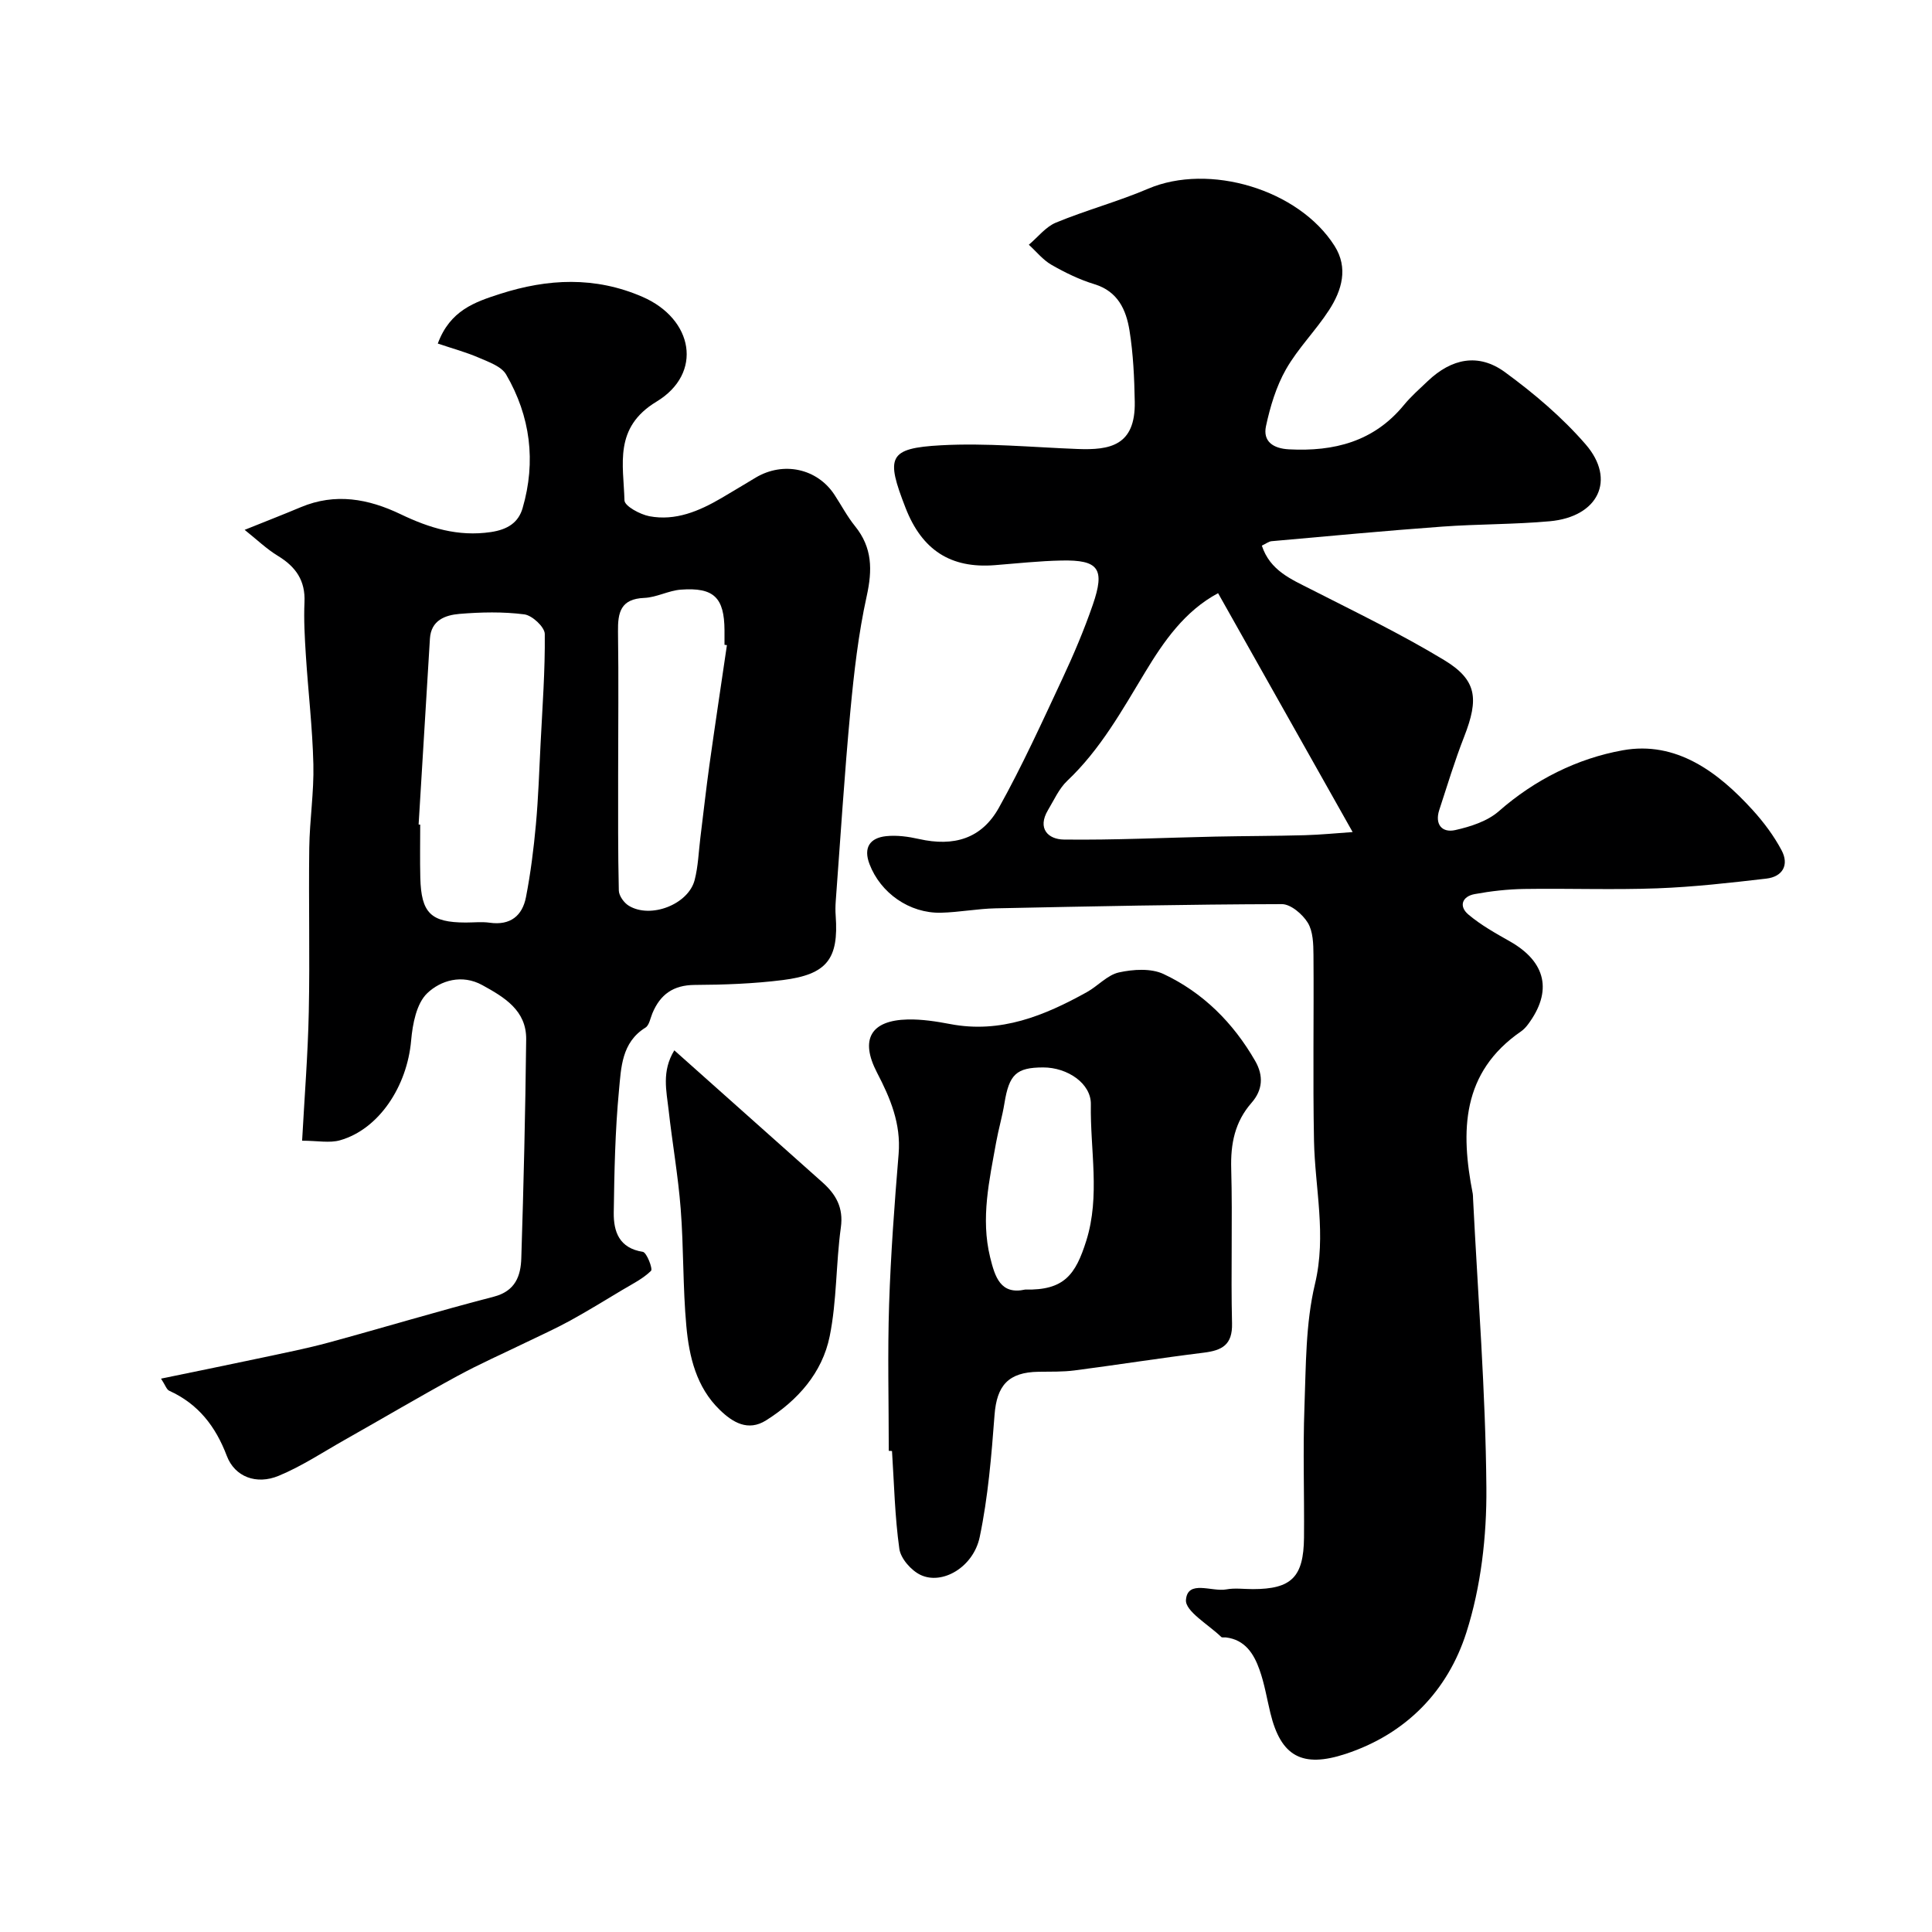
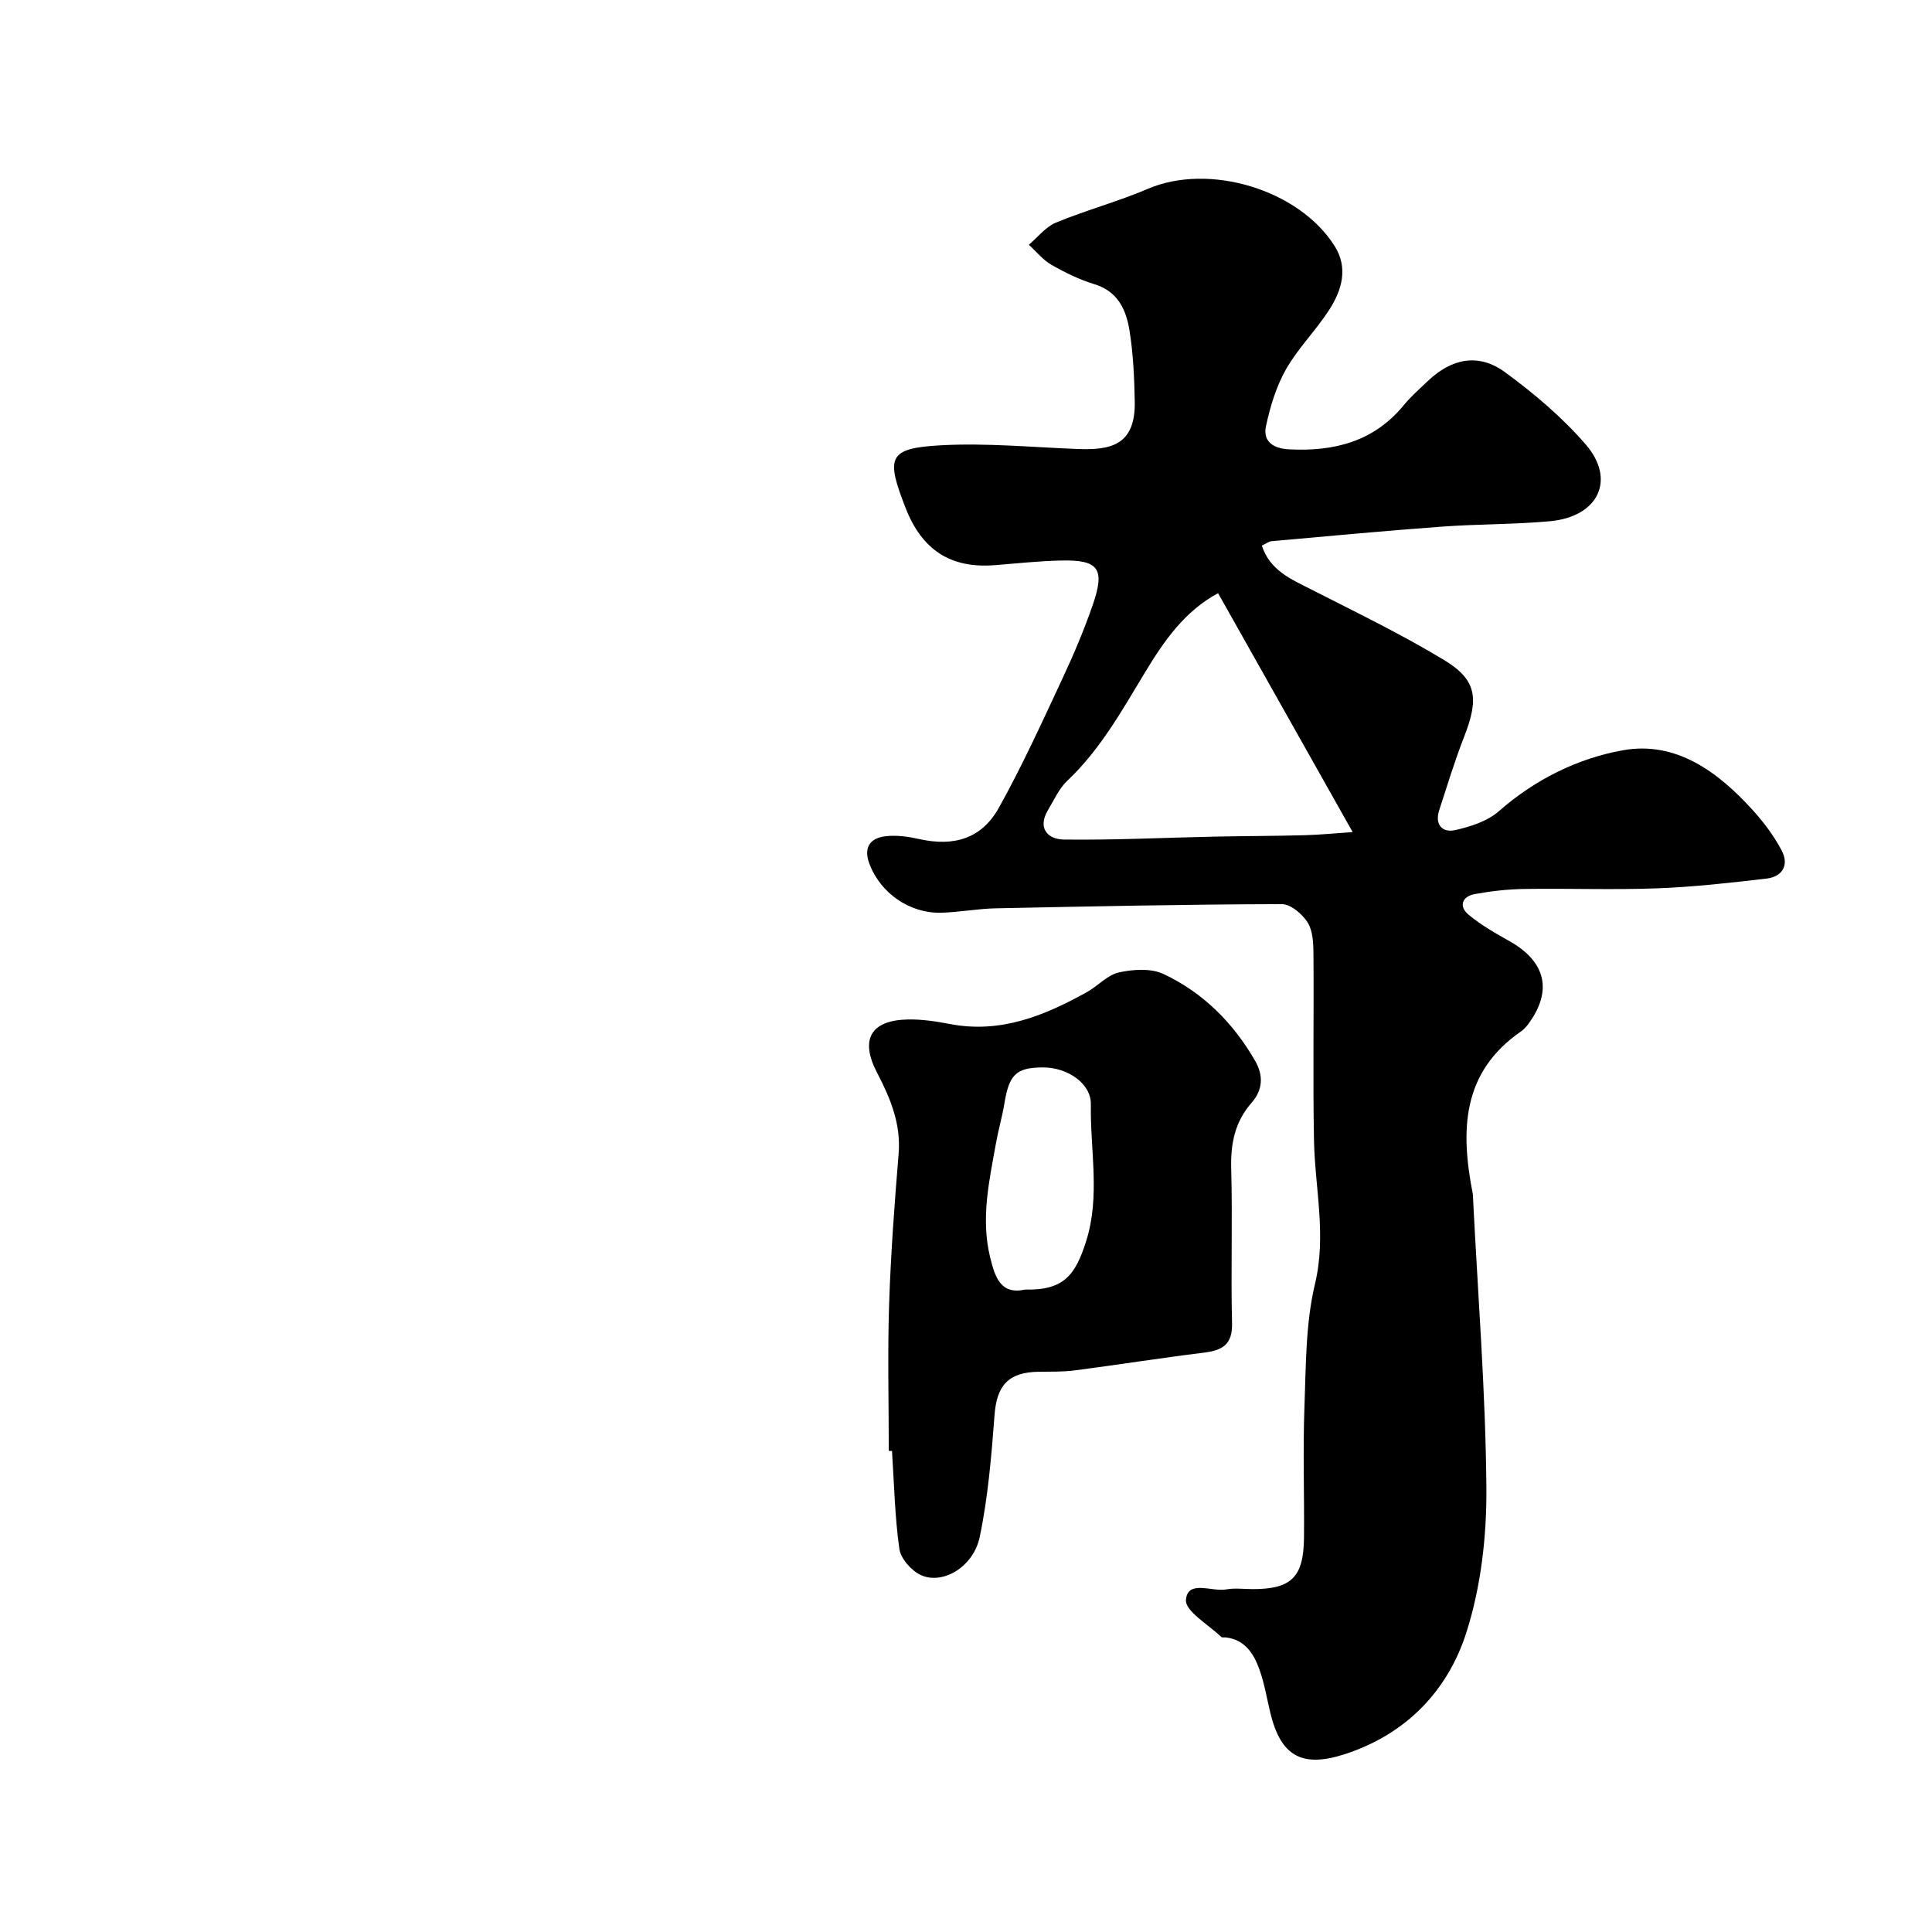
<svg xmlns="http://www.w3.org/2000/svg" enable-background="new 0 0 400 400" viewBox="0 0 400 400">
  <g fill="#000001">
    <path d="m261.25 112.97c1.71 5.18 6.06 6.94 10.23 9.07 9.24 4.71 18.62 9.24 27.48 14.6 6.83 4.13 7.26 7.99 4.18 15.88-1.95 4.98-3.5 10.11-5.16 15.19-.96 2.96.57 4.76 3.31 4.15 3.17-.71 6.66-1.83 9.02-3.9 7.48-6.57 16.31-10.94 25.66-12.62 11.03-1.99 19.71 4.45 26.91 12.38 2.28 2.51 4.38 5.32 5.97 8.31 1.62 3.03.24 5.49-3.17 5.88-7.5.87-15.04 1.73-22.58 2.01-9.15.34-18.33-.01-27.49.13-3.43.05-6.9.44-10.28 1.06-2.61.47-3.35 2.52-1.32 4.23 2.59 2.19 5.63 3.88 8.61 5.57 7.49 4.25 8.86 10.34 3.72 17.2-.4.53-.87 1.04-1.4 1.41-12.39 8.53-12.56 20.67-10.02 33.64.06.32.04.66.06 1 1 19.97 2.6 39.93 2.76 59.9.08 10.01-1.12 20.47-4.15 29.95-3.84 12.02-12.41 20.97-24.97 25.11-9.01 2.97-13.42.53-15.6-8.45-.73-3-1.22-6.09-2.26-8.99-1.16-3.27-2.98-6.19-6.95-6.67-.33-.04-.79.08-.97-.1-2.62-2.55-7.49-5.32-7.3-7.67.34-4.24 5.37-1.62 8.34-2.17 1.77-.33 3.65-.06 5.49-.06 8 0 10.53-2.47 10.61-10.66.08-9-.24-18.01.09-26.99.32-8.54.22-17.3 2.18-25.52 2.42-10.13 0-19.79-.2-29.66-.25-12.83-.01-25.66-.11-38.49-.02-2.25-.08-4.86-1.18-6.65-1.09-1.77-3.52-3.85-5.36-3.85-19.76.05-39.53.46-59.29.87-3.77.08-7.53.82-11.3.91-6.52.15-12.51-4.08-14.79-10.07-1.3-3.41.08-5.42 3.43-5.78 2.24-.24 4.61.09 6.83.59 7.22 1.62 12.95-.06 16.53-6.48 4.82-8.65 8.93-17.7 13.13-26.68 2.34-5 4.51-10.12 6.31-15.33 2.58-7.48 1.22-9.33-6.48-9.17-4.6.09-9.2.6-13.8.96-9.17.73-15.09-3.15-18.48-11.85-4.11-10.54-3.65-12.37 7.36-12.97 9.38-.51 18.85.41 28.28.77 6.64.25 11.97-.66 11.81-9.77-.09-4.93-.31-9.91-1.09-14.77-.69-4.25-2.38-8.09-7.26-9.58-3.09-.94-6.08-2.4-8.89-4.01-1.78-1.02-3.14-2.75-4.69-4.16 1.86-1.56 3.48-3.7 5.61-4.58 6.27-2.59 12.87-4.36 19.1-7.02 12.56-5.36 31.15.1 38.59 11.85 2.88 4.55 1.51 9.18-1.13 13.26-2.75 4.25-6.44 7.91-8.93 12.28-2.03 3.57-3.27 7.72-4.14 11.76-.68 3.18 1.49 4.64 4.75 4.81 9.34.49 17.58-1.59 23.8-9.17 1.47-1.79 3.25-3.35 4.94-4.96 4.96-4.71 10.5-5.84 15.97-1.86 6.02 4.4 11.85 9.34 16.72 14.96 6.36 7.34 2.61 15.01-7.43 15.92-7.4.67-14.86.57-22.27 1.11-11.79.86-23.56 1.97-35.34 3.02-.58.06-1.14.51-2 .92zm-9.06 9.84c-6.91 3.7-11.24 9.97-15.09 16.34-4.81 7.95-9.28 16.02-16.14 22.51-1.71 1.62-2.73 3.97-3.98 6.05-2.28 3.82.02 6.07 3.28 6.11 10.44.13 20.88-.39 31.32-.61 6.19-.13 12.37-.12 18.56-.29 3.28-.09 6.55-.42 9.91-.65-9.58-17.04-18.62-33.08-27.86-49.46z" />
-     <path d="m90.64 71.13c2.54-6.87 7.65-8.59 12.86-10.27 9.92-3.19 19.7-3.66 29.5.59 10.57 4.58 12.61 15.84 2.93 21.7-8.92 5.39-6.84 13.01-6.64 20.45.03 1.18 3.22 2.91 5.16 3.28 5.42 1.02 10.29-1.06 14.9-3.75 2.39-1.4 4.75-2.84 7.13-4.26 5.71-3.39 12.7-1.88 16.27 3.54 1.43 2.17 2.65 4.52 4.28 6.53 3.59 4.44 3.61 9.05 2.41 14.49-1.72 7.8-2.63 15.81-3.38 23.78-1.23 13.11-2.05 26.25-3.03 39.38-.07.99-.09 2-.01 3 .64 8.93-1.77 12.16-10.95 13.32-6.04.76-12.17.98-18.26 1.01-4.43.03-7.12 1.98-8.74 5.87-.43 1.03-.65 2.48-1.44 2.97-4.96 3.07-5.03 8.33-5.48 13.02-.8 8.39-.96 16.85-1.08 25.28-.05 3.95 1.13 7.36 6.02 8.12.81.13 2.1 3.53 1.7 3.93-1.66 1.63-3.86 2.72-5.91 3.94-3.6 2.16-7.18 4.36-10.85 6.38-2.98 1.63-6.08 3.03-9.14 4.51-4.77 2.32-9.64 4.46-14.29 7-7.82 4.26-15.49 8.8-23.25 13.18-4.51 2.55-8.89 5.46-13.65 7.43-4.62 1.92-9.1.21-10.74-4.12-2.33-6.14-5.92-10.76-11.92-13.49-.56-.25-.81-1.16-1.7-2.51 7.5-1.55 14.41-2.95 21.31-4.42 4.45-.95 8.93-1.84 13.32-3.03 11.43-3.11 22.78-6.54 34.25-9.51 4.49-1.16 5.6-4.31 5.71-7.99.48-15.09.84-30.19 1.01-45.29.07-5.99-4.51-8.72-9.08-11.23-4.23-2.33-8.64-.96-11.4 1.67-2.24 2.13-3.04 6.39-3.34 9.8-.83 9.49-6.67 18.36-14.71 20.65-2.17.62-4.65.09-7.86.09.5-9.19 1.2-17.92 1.38-26.65.24-11.32-.05-22.66.1-33.99.08-5.76.99-11.53.85-17.28-.18-7.56-1.08-15.09-1.56-22.65-.23-3.64-.44-7.3-.28-10.94.2-4.46-1.8-7.31-5.47-9.55-2.39-1.45-4.44-3.44-6.92-5.41 4.39-1.77 8.03-3.18 11.62-4.69 7.15-3 13.98-1.76 20.69 1.46 5.9 2.83 11.85 4.69 18.66 3.69 3.51-.52 5.72-1.99 6.58-4.96 2.81-9.65 1.62-19.01-3.41-27.66-.99-1.7-3.63-2.6-5.67-3.49-2.61-1.13-5.4-1.88-8.48-2.92zm-3.97 99.58c.11.01.22.01.33.02 0 3.66-.07 7.31.02 10.97.18 7.35 2.18 9.29 9.4 9.3 1.66 0 3.35-.19 4.98.04 4.25.6 6.75-1.43 7.5-5.31.96-4.95 1.59-9.97 2.05-15 .51-5.57.69-11.17.97-16.75.38-7.58.95-15.16.87-22.73-.02-1.43-2.6-3.84-4.23-4.05-4.41-.57-8.97-.47-13.43-.1-2.92.25-5.89 1.29-6.12 5.14-.78 12.83-1.56 25.65-2.34 38.47zm63.83-37.14c-.17-.02-.33-.05-.5-.07 0-1 0-2 0-3-.04-6.78-2.2-8.93-9.04-8.42-2.55.19-5.03 1.61-7.57 1.71-4.88.2-5.5 2.98-5.44 6.99.15 9.83.03 19.67.03 29.5 0 8.04-.05 16.07.14 24.1.03 1.09 1.07 2.54 2.06 3.14 4.51 2.76 12.33-.26 13.64-5.32.73-2.82.82-5.81 1.18-8.73.63-5.03 1.18-10.08 1.88-15.1 1.16-8.28 2.41-16.54 3.62-24.8z" />
    <path d="m184.01 300.38c0-10.1-.26-20.21.07-30.3.34-10.4 1.11-20.8 1.97-31.18.51-6.24-1.71-11.53-4.48-16.84-3.57-6.87-1.29-10.82 6.38-10.99 2.92-.06 5.89.4 8.78.95 10.45 2 19.52-1.74 28.31-6.62 2.28-1.27 4.23-3.54 6.62-4.07 2.95-.65 6.64-.89 9.24.33 8.18 3.85 14.43 10.1 18.97 17.99 1.77 3.07 1.56 6.03-.74 8.66-3.48 3.97-4.37 8.5-4.22 13.69.29 10.66-.09 21.33.17 31.99.11 4.47-2.08 5.6-5.88 6.07-8.92 1.1-17.81 2.51-26.72 3.67-2.46.32-4.97.24-7.46.28-6.25.09-8.65 2.84-9.11 8.94-.64 8.46-1.34 16.99-3.07 25.27-1.31 6.26-7.76 9.99-12.25 7.85-1.94-.92-4.11-3.39-4.39-5.4-.94-6.69-1.08-13.49-1.52-20.25-.23-.03-.45-.03-.67-.04zm28.24-33.39c8.09.19 10.44-3.09 12.65-10.1 2.92-9.27.79-18.82.95-28.24.08-4.34-4.86-7.66-9.88-7.65-5.56.01-7.04 1.45-8.01 7.41-.44 2.72-1.23 5.38-1.72 8.1-1.41 7.86-3.22 15.7-1.25 23.77 1.01 4.12 2.16 7.84 7.26 6.71z" />
-     <path d="m139.61 217.46c10.66 9.5 20.68 18.42 30.69 27.35 2.77 2.48 4.36 5.21 3.79 9.32-1.03 7.48-.82 15.17-2.31 22.53-1.54 7.58-6.62 13.28-13.17 17.41-3.75 2.36-6.93.41-9.58-2.16-4.86-4.7-6.35-11.01-6.93-17.36-.74-8.06-.54-16.2-1.17-24.28-.53-6.84-1.74-13.63-2.5-20.46-.44-3.93-1.48-8 1.18-12.35z" />
  </g>
</svg>